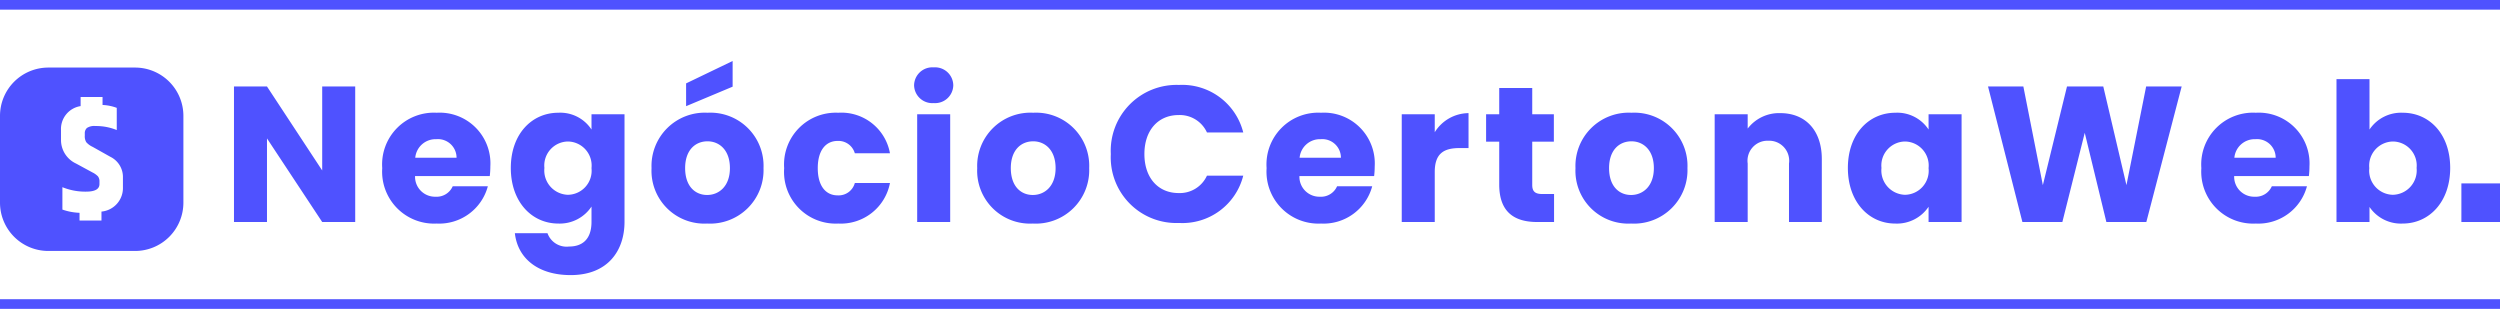
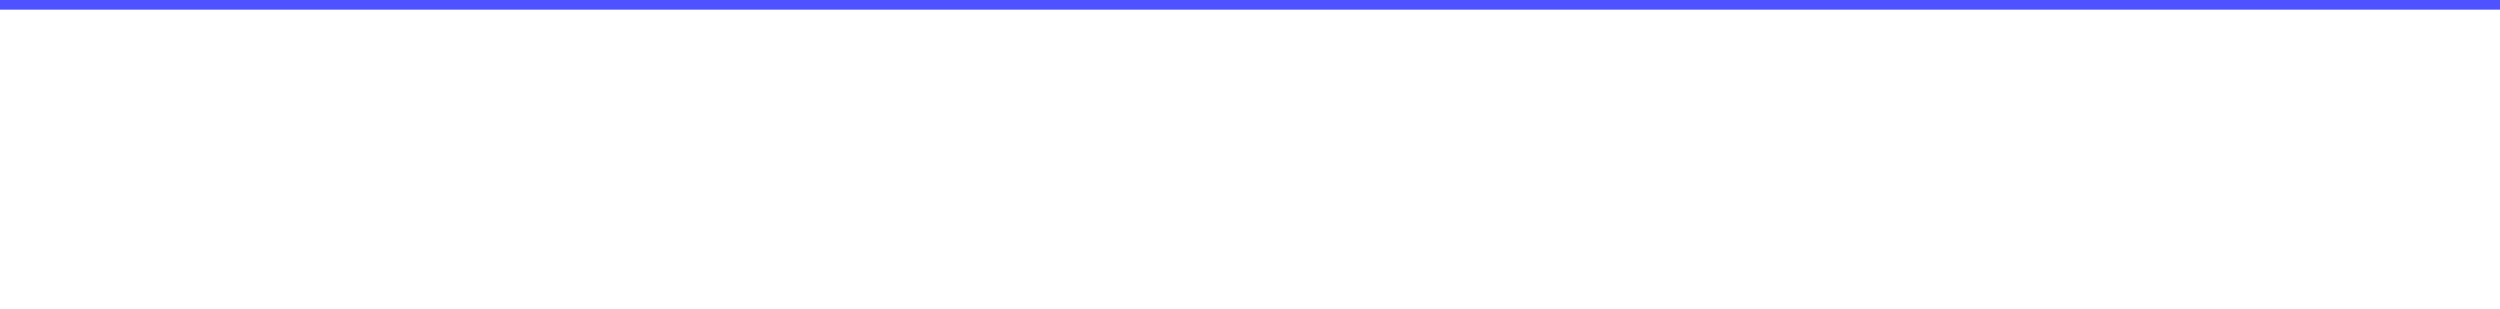
<svg xmlns="http://www.w3.org/2000/svg" width="259" height="32" viewBox="0 0 259 32">
  <g transform="translate(-41 -36)">
-     <path d="M10.38-14.04v8.7l-5.72-8.7H1.24V0H4.66V-8.66L10.38,0H13.8V-14.04ZM22.2-8.58a1.929,1.929,0,0,1,2.1,1.92H20.02A2.115,2.115,0,0,1,22.2-8.58ZM27.54-3.7H23.9a1.818,1.818,0,0,1-1.78,1.08A2.069,2.069,0,0,1,20-4.76h7.74a8.643,8.643,0,0,0,.06-1,5.259,5.259,0,0,0-5.56-5.56A5.36,5.36,0,0,0,16.6-5.58,5.38,5.38,0,0,0,22.24.16,5.216,5.216,0,0,0,27.54-3.7Zm2.38-1.9c0,3.52,2.18,5.76,4.92,5.76A3.947,3.947,0,0,0,38.28-1.6V-.02c0,1.88-1.02,2.56-2.32,2.56a2.1,2.1,0,0,1-2.24-1.38H30.34c.3,2.66,2.46,4.34,5.78,4.34,3.86,0,5.58-2.54,5.58-5.52V-11.16H38.28v1.58a3.866,3.866,0,0,0-3.44-1.74C32.1-11.32,29.92-9.12,29.92-5.6Zm8.36.02a2.492,2.492,0,0,1-2.44,2.76A2.521,2.521,0,0,1,33.4-5.6a2.485,2.485,0,0,1,2.44-2.74A2.492,2.492,0,0,1,38.28-5.58Zm17.82,0a5.505,5.505,0,0,0-5.8-5.74,5.516,5.516,0,0,0-5.8,5.74A5.474,5.474,0,0,0,50.26.16,5.537,5.537,0,0,0,56.1-5.58Zm-8.12,0c0-1.9,1.08-2.78,2.32-2.78,1.2,0,2.32.88,2.32,2.78,0,1.88-1.14,2.78-2.36,2.78C49.02-2.8,47.98-3.7,47.98-5.58Zm.1-8.78V-12l4.82-2.02v-2.66ZM58.24-5.58A5.35,5.35,0,0,0,63.84.16a5.182,5.182,0,0,0,5.36-4.2H65.56a1.736,1.736,0,0,1-1.78,1.28c-1.22,0-2.06-.96-2.06-2.82s.84-2.82,2.06-2.82a1.763,1.763,0,0,1,1.78,1.28H69.2a5.112,5.112,0,0,0-5.36-4.2A5.36,5.36,0,0,0,58.24-5.58ZM72.02,0h3.42V-11.16H72.02Zm1.72-12.32a1.883,1.883,0,0,0,2.02-1.84,1.886,1.886,0,0,0-2.02-1.86,1.892,1.892,0,0,0-2.04,1.86A1.889,1.889,0,0,0,73.74-12.32Zm16.1,6.74a5.505,5.505,0,0,0-5.8-5.74,5.516,5.516,0,0,0-5.8,5.74A5.474,5.474,0,0,0,84,.16,5.537,5.537,0,0,0,89.84-5.58Zm-8.12,0c0-1.9,1.08-2.78,2.32-2.78,1.2,0,2.32.88,2.32,2.78C86.36-3.7,85.22-2.8,84-2.8,82.76-2.8,81.72-3.7,81.72-5.58ZM92.08-7.04A6.8,6.8,0,0,0,99.14.1a6.5,6.5,0,0,0,6.66-4.9h-3.76A3.093,3.093,0,0,1,99.1-3C97-3,95.56-4.56,95.56-7.04S97-11.08,99.1-11.08a3.093,3.093,0,0,1,2.94,1.8h3.76a6.519,6.519,0,0,0-6.66-4.92A6.821,6.821,0,0,0,92.08-7.04Zm21.74-1.54a1.929,1.929,0,0,1,2.1,1.92h-4.28A2.115,2.115,0,0,1,113.82-8.58Zm5.34,4.88h-3.64a1.818,1.818,0,0,1-1.78,1.08,2.069,2.069,0,0,1-2.12-2.14h7.74a8.642,8.642,0,0,0,.06-1,5.259,5.259,0,0,0-5.56-5.56,5.36,5.36,0,0,0-5.64,5.74A5.38,5.38,0,0,0,113.86.16,5.216,5.216,0,0,0,119.16-3.7Zm6.48-1.48c0-1.92.94-2.48,2.56-2.48h.94v-3.62a4.16,4.16,0,0,0-3.5,1.98v-1.86h-3.42V0h3.42Zm6.68,1.3c0,2.9,1.62,3.88,3.94,3.88H138V-2.9h-1.22c-.76,0-1.04-.28-1.04-.94V-8.32h2.24v-2.84h-2.24v-2.72h-3.42v2.72h-1.36v2.84h1.36Zm19.5-1.7a5.505,5.505,0,0,0-5.8-5.74,5.516,5.516,0,0,0-5.8,5.74A5.474,5.474,0,0,0,145.98.16,5.537,5.537,0,0,0,151.82-5.58Zm-8.12,0c0-1.9,1.08-2.78,2.32-2.78,1.2,0,2.32.88,2.32,2.78,0,1.88-1.14,2.78-2.36,2.78C144.74-2.8,143.7-3.7,143.7-5.58ZM162.34,0h3.4V-6.52c0-3-1.72-4.76-4.3-4.76a4.092,4.092,0,0,0-3.38,1.6v-1.48h-3.42V0h3.42V-6.06a2.073,2.073,0,0,1,2.14-2.36,2.073,2.073,0,0,1,2.14,2.36Zm6.1-5.6c0,3.52,2.18,5.76,4.9,5.76a3.946,3.946,0,0,0,3.46-1.74V0h3.42V-11.16H176.8v1.58a3.885,3.885,0,0,0-3.44-1.74C170.62-11.32,168.44-9.12,168.44-5.6Zm8.36.02a2.492,2.492,0,0,1-2.44,2.76,2.521,2.521,0,0,1-2.44-2.78,2.485,2.485,0,0,1,2.44-2.74A2.492,2.492,0,0,1,176.8-5.58ZM186.52,0h4.14l2.32-9.24L195.22,0h4.14l3.66-14.04h-3.68L197.3-3.82l-2.4-10.22h-3.76l-2.5,10.22-2.02-10.22h-3.66Zm24.14-8.58a1.929,1.929,0,0,1,2.1,1.92h-4.28A2.115,2.115,0,0,1,210.66-8.58ZM216-3.7h-3.64a1.818,1.818,0,0,1-1.78,1.08,2.069,2.069,0,0,1-2.12-2.14h7.74a8.64,8.64,0,0,0,.06-1,5.259,5.259,0,0,0-5.56-5.56,5.36,5.36,0,0,0-5.64,5.74A5.38,5.38,0,0,0,210.7.16,5.216,5.216,0,0,0,216-3.7Zm6.48-5.88V-14.8h-3.42V0h3.42V-1.56A3.922,3.922,0,0,0,225.92.16c2.74,0,4.92-2.24,4.92-5.76s-2.16-5.72-4.92-5.72A3.94,3.94,0,0,0,222.48-9.58Zm4.88,3.98a2.524,2.524,0,0,1-2.46,2.78,2.5,2.5,0,0,1-2.44-2.76,2.5,2.5,0,0,1,2.44-2.76A2.488,2.488,0,0,1,227.36-5.6Z" transform="translate(64 59)" fill="#4f52ff" />
-     <rect width="259" height="1" transform="translate(41 67)" fill="#4f52ff" />
    <rect width="259" height="1" transform="translate(41 36)" fill="#4f52ff" />
-     <rect width="4" height="4" transform="translate(296 55)" fill="#4f52ff" />
-     <path d="M4,23H-5a5.006,5.006,0,0,1-5-5V9A5.006,5.006,0,0,1-5,4H4A5.006,5.006,0,0,1,9,9v9A5.006,5.006,0,0,1,4,23Zm-7.536-6.609v2.32a5.966,5.966,0,0,0,1.776.336v.8H.512V18.92a2.451,2.451,0,0,0,2.224-2.528V15.4a2.331,2.331,0,0,0-1.312-2.16L-.4,12.216a1.956,1.956,0,0,1-.664-.488,1.167,1.167,0,0,1-.152-.664v-.239a.724.724,0,0,1,.224-.568,1.347,1.347,0,0,1,.864-.2,5.638,5.638,0,0,1,2.224.417v-2.3a4.83,4.83,0,0,0-1.472-.3V7.048H-1.648v.944A2.4,2.4,0,0,0-3.68,10.5v1.008a2.685,2.685,0,0,0,1.553,2.432l1.712.928a1.977,1.977,0,0,1,.568.409.857.857,0,0,1,.152.552v.24c0,.52-.463.784-1.376.784A6.251,6.251,0,0,1-3.536,16.392Z" transform="translate(51 39)" fill="#4f52ff" />
  </g>
</svg>